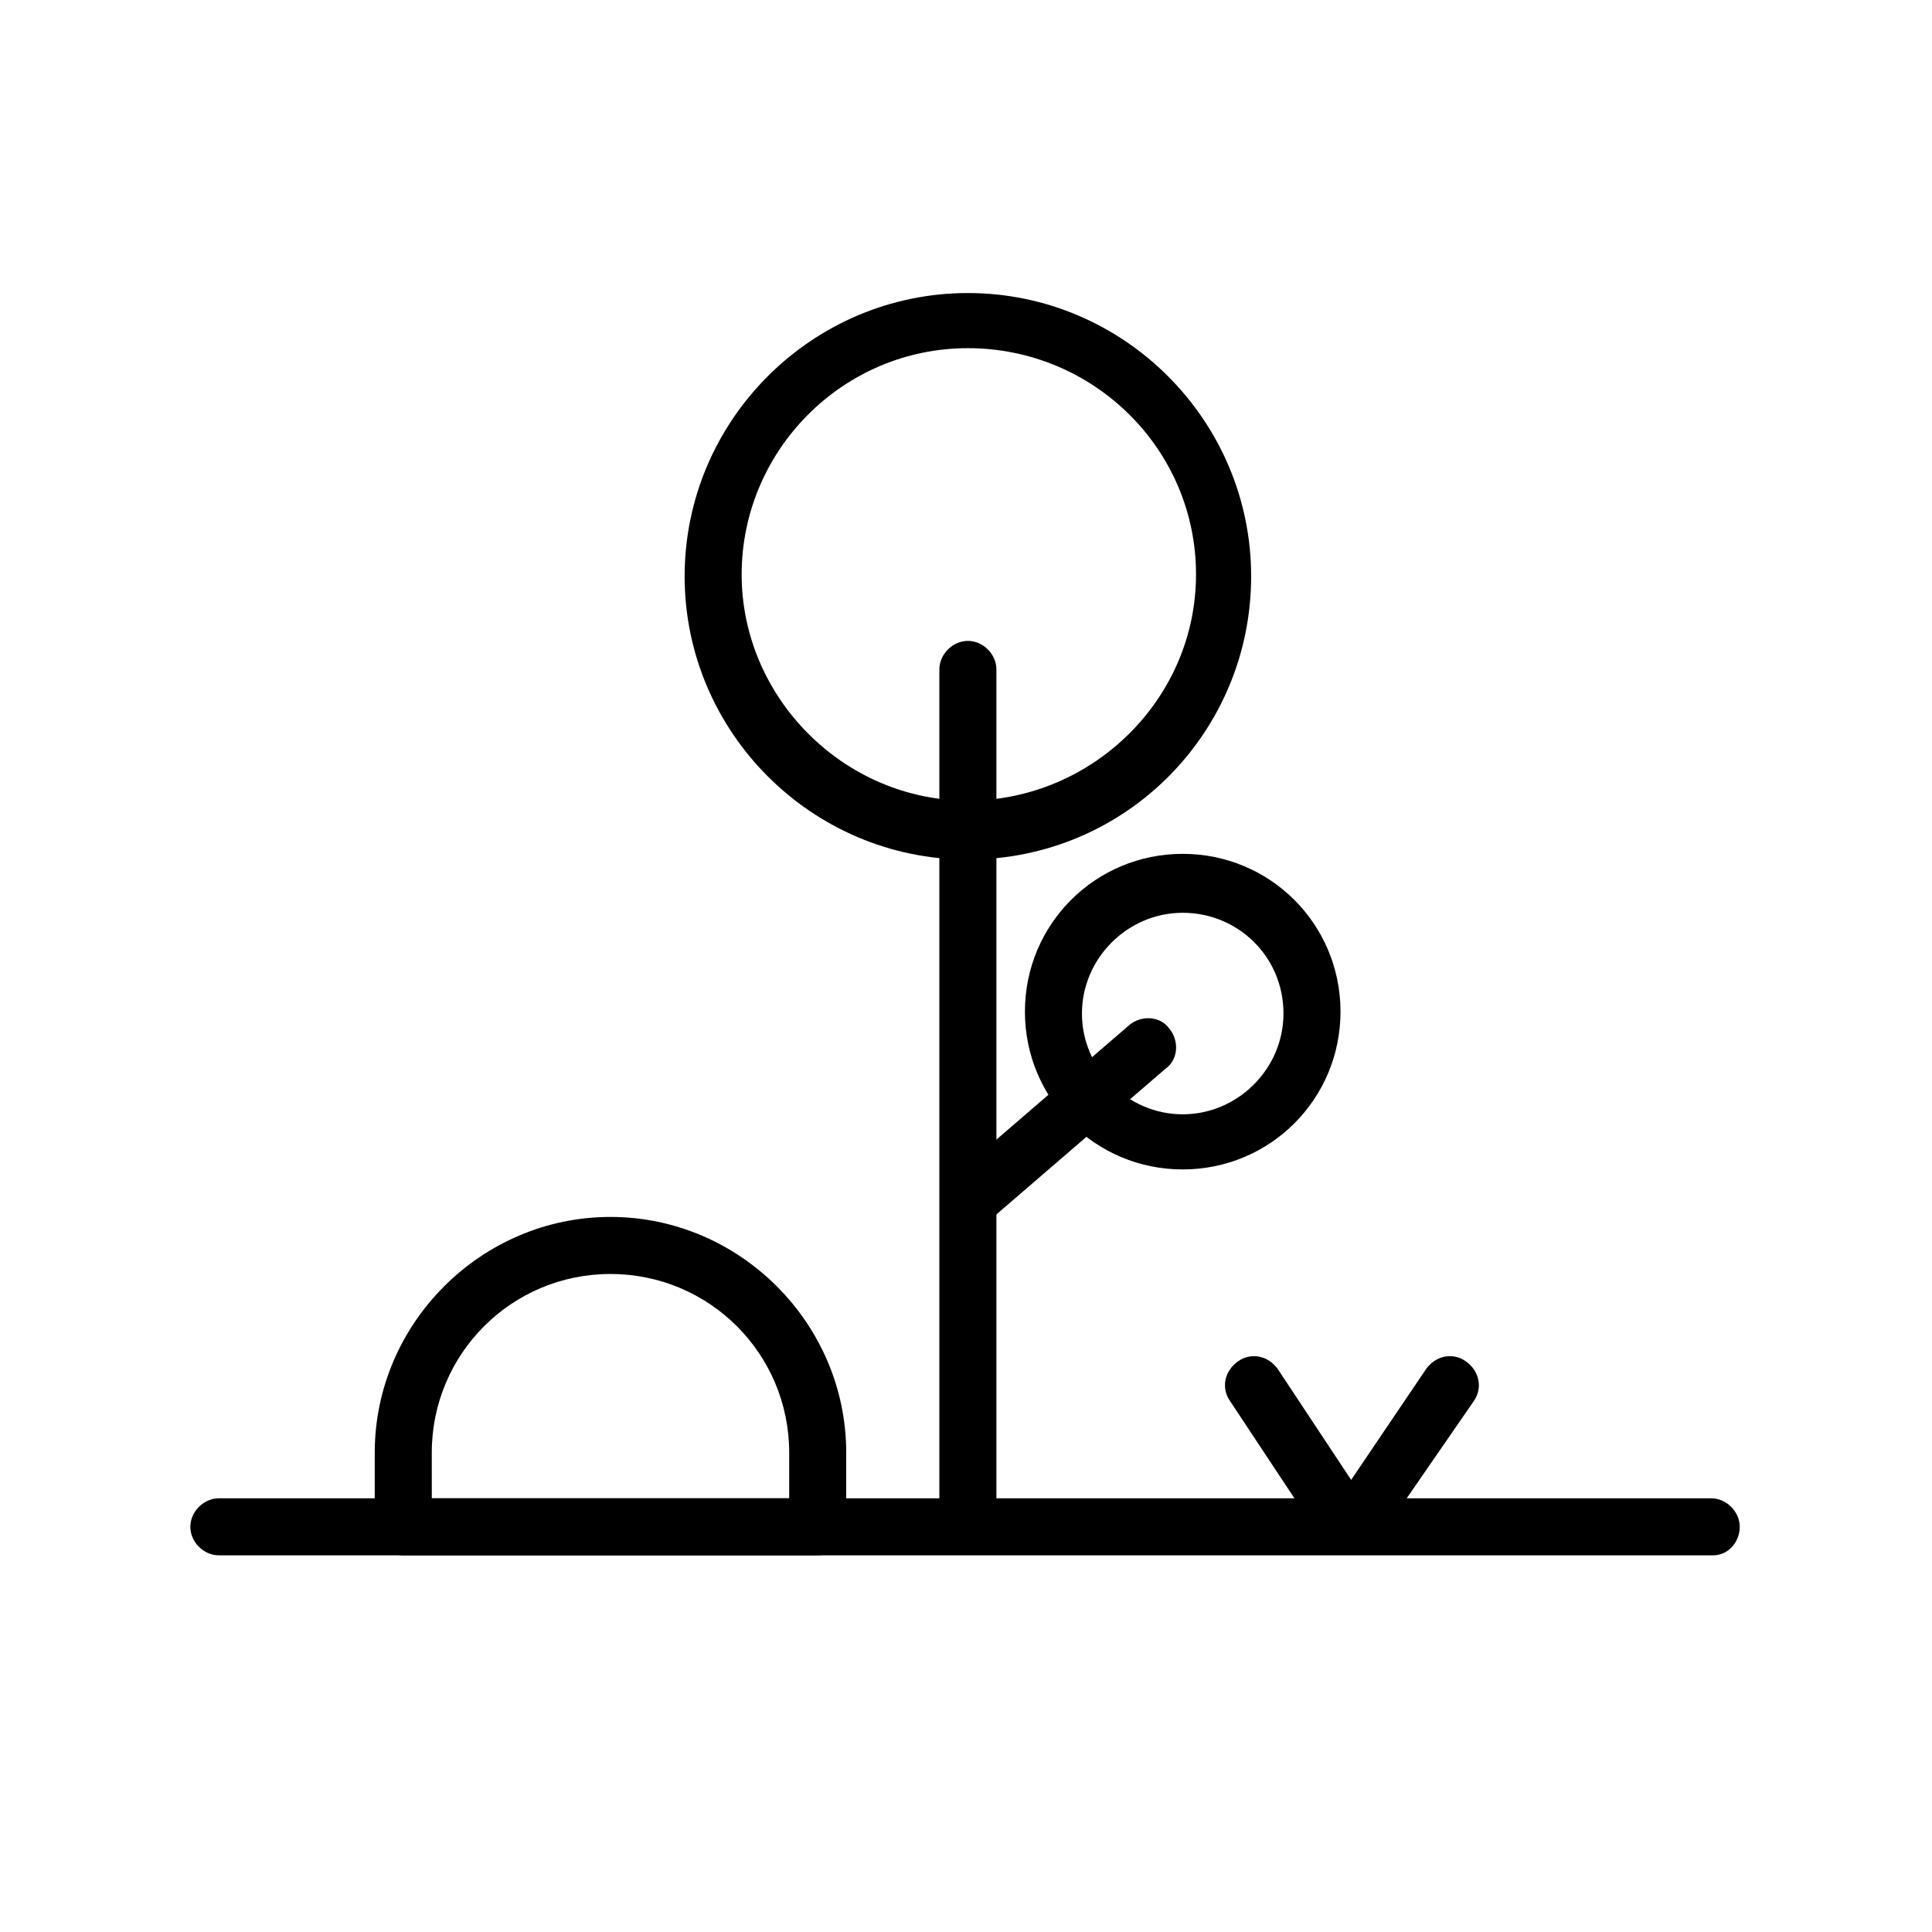
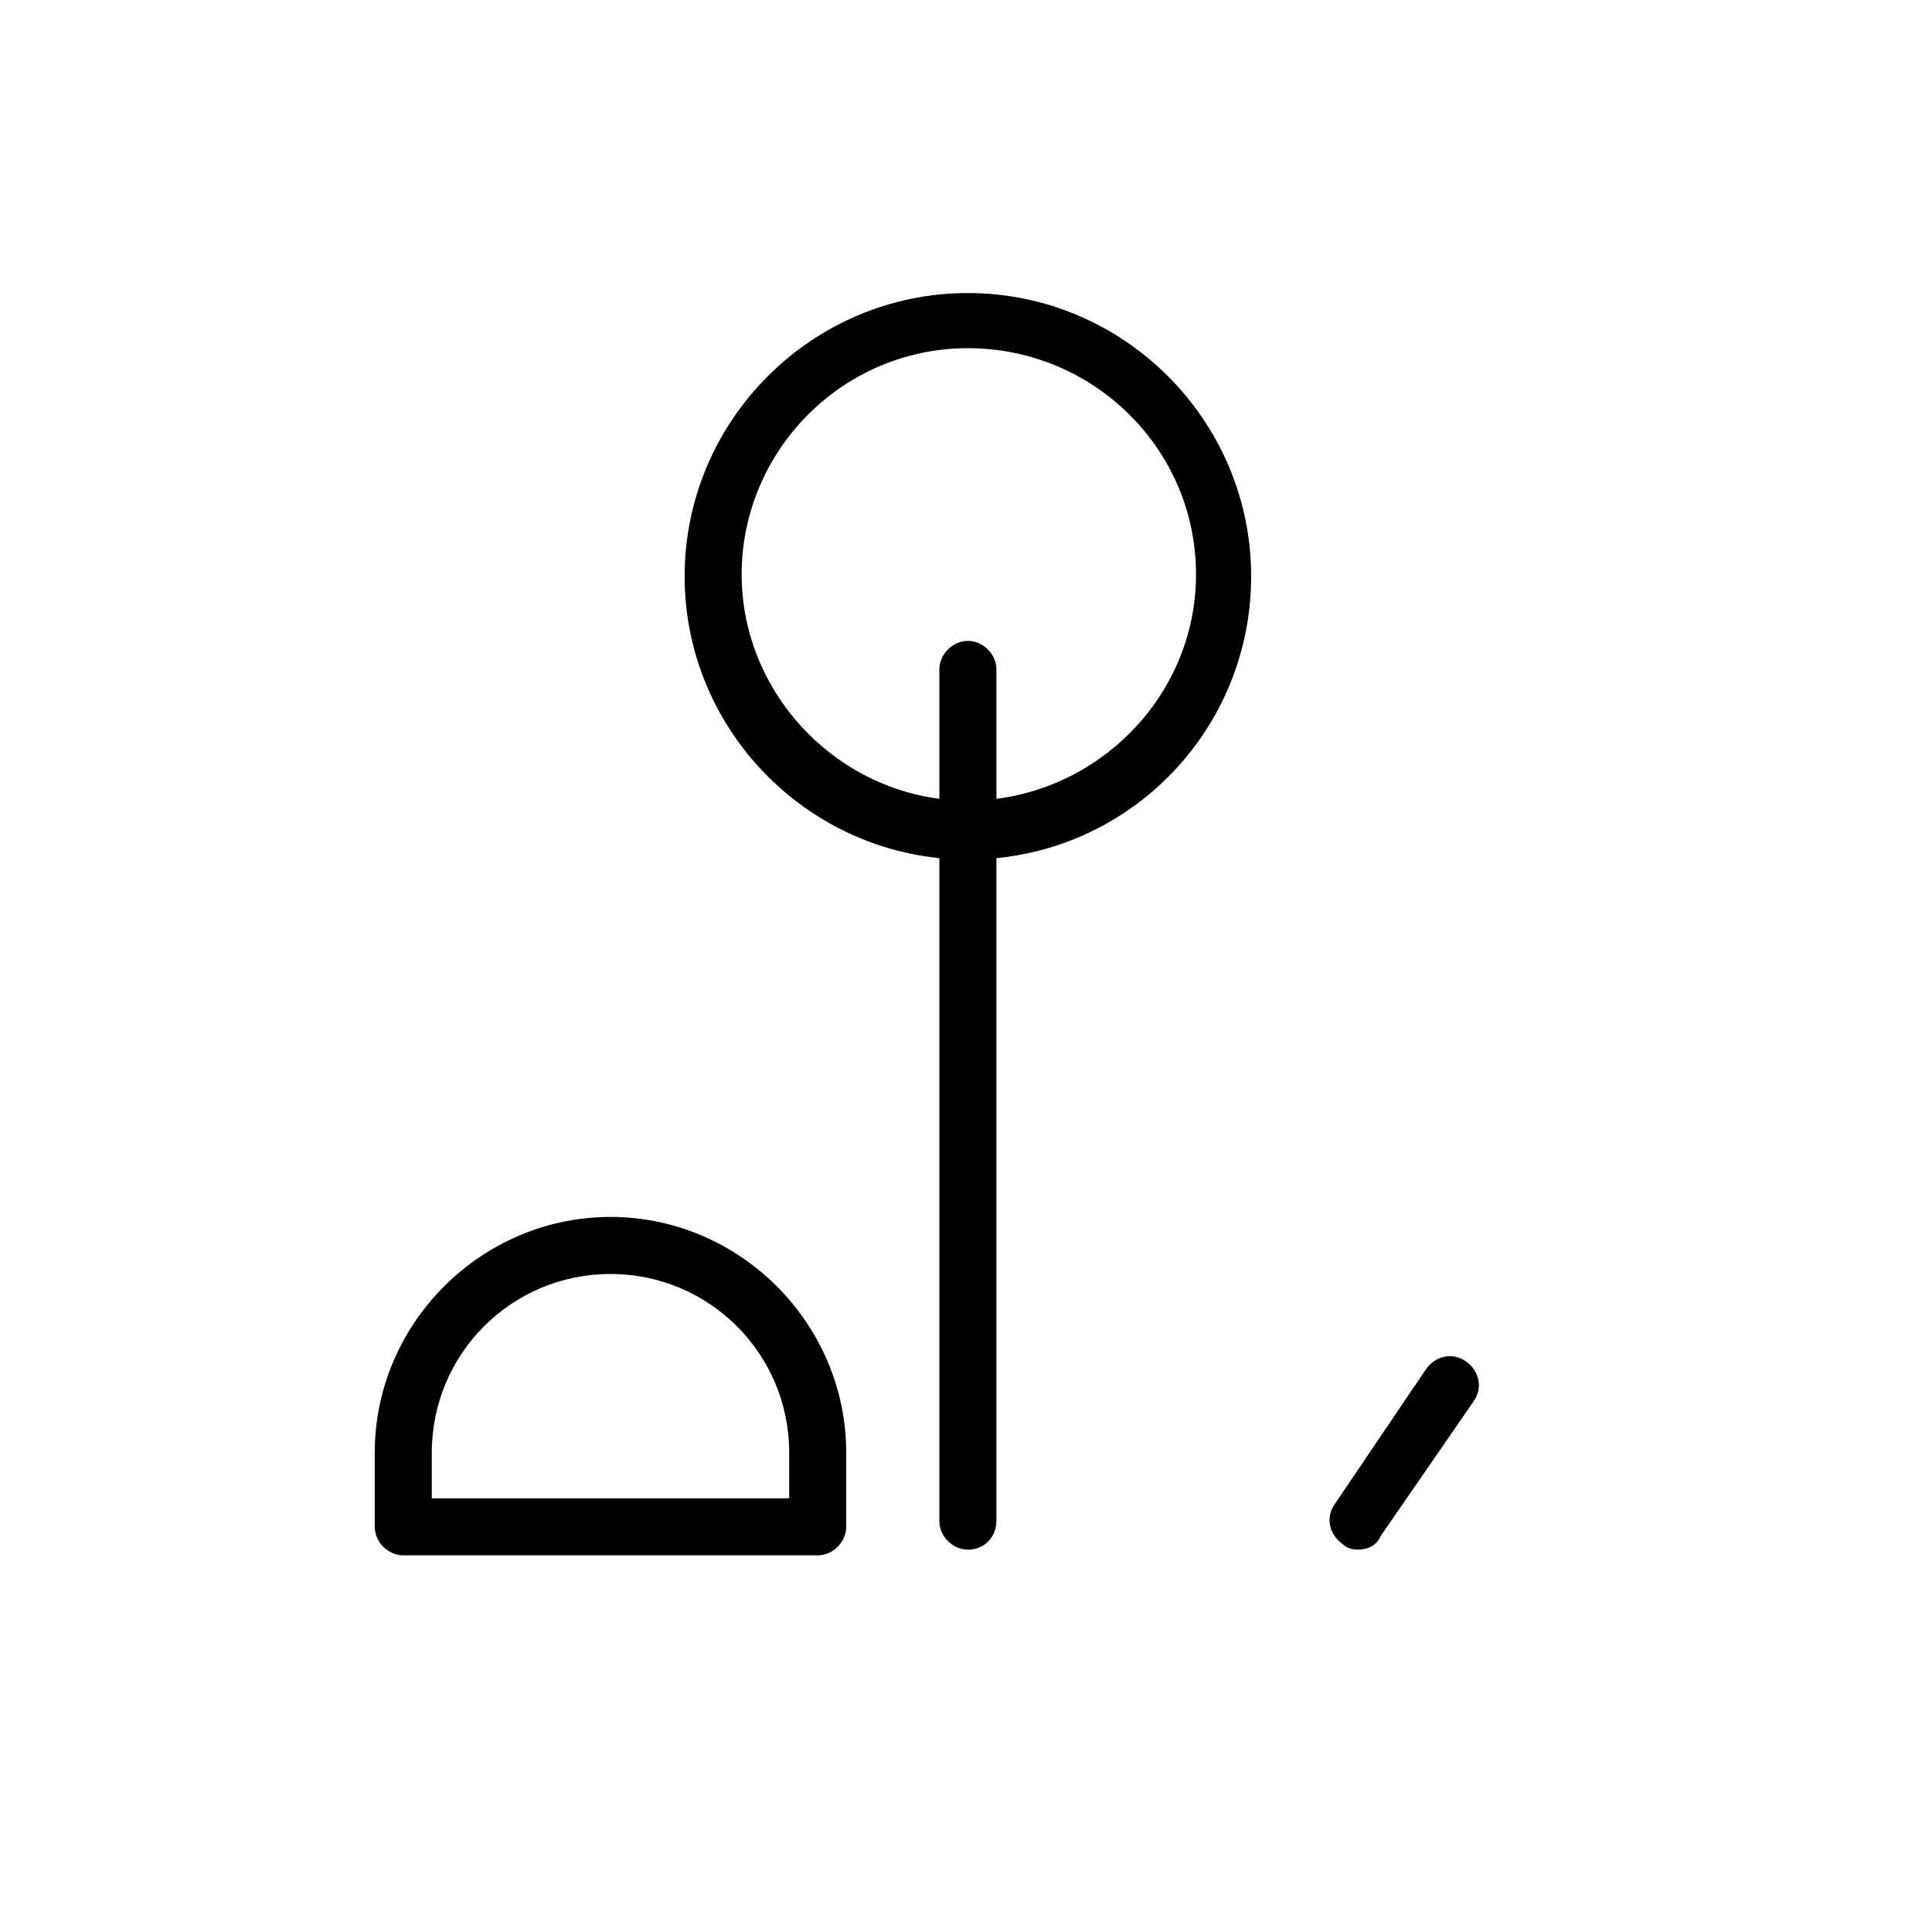
<svg xmlns="http://www.w3.org/2000/svg" fill="#000000" width="800px" height="800px" version="1.1" viewBox="144 144 512 512">
  <g>
    <path d="m360.7 556.18h-109.83c-4.031 0-7.559-3.527-7.559-7.559v-19.648c0-34.258 28.215-62.473 62.473-62.473 34.258 0 62.473 28.215 62.473 62.473v19.648c0 4.031-3.527 7.559-7.555 7.559zm-102.27-15.113h94.715v-12.09c0-26.199-21.16-47.359-47.359-47.359-26.199 0-47.359 21.16-47.359 47.359z" />
-     <path d="m598 556.18h-396c-4.031 0-7.559-3.527-7.559-7.559 0.004-4.027 3.531-7.555 7.559-7.555h395.49c4.031 0 7.559 3.527 7.559 7.559 0 4.027-3.023 7.555-7.055 7.555z" />
    <path d="m400.5 371.79c-41.312 0-75.066-33.754-75.066-75.066s33.754-75.066 75.066-75.066 75.066 33.754 75.066 75.066-33.25 75.066-75.066 75.066zm0-135.52c-33.25 0-59.953 27.207-59.953 59.953s27.207 59.953 59.953 59.953 60.457-26.703 60.457-59.953c0-33.254-27.207-59.953-60.457-59.953z" />
    <path d="m400.5 554.67c-4.031 0-7.559-3.527-7.559-7.559v-225.71c0-4.031 3.527-7.559 7.559-7.559s7.559 3.527 7.559 7.559v225.71c-0.004 4.031-3.027 7.559-7.559 7.559z" />
-     <path d="m400.5 469.52c-2.016 0-4.031-1.008-5.543-2.519-2.519-3.023-2.519-8.062 1.008-10.578l47.359-40.809c3.023-2.519 8.062-2.519 10.578 1.008 2.519 3.023 2.519 8.062-1.008 10.578l-47.359 40.809c-1.512 1.008-3.023 1.512-5.035 1.512z" />
-     <path d="m457.43 453.91c-23.176 0-41.816-18.641-41.816-41.816 0-23.176 18.641-41.816 41.816-41.816 23.176 0 41.816 18.641 41.816 41.816 0 23.176-18.641 41.816-41.816 41.816zm0-68.016c-14.609 0-26.703 12.09-26.703 26.703 0 14.609 12.09 26.703 26.703 26.703 14.609 0 26.703-12.09 26.703-26.703-0.004-15.113-12.094-26.703-26.703-26.703z" />
    <path d="m503.79 554.67c-1.512 0-3.023-0.504-4.031-1.512-3.527-2.519-4.535-7.055-2.016-10.578l24.184-35.77c2.519-3.527 7.055-4.535 10.578-2.016 3.527 2.519 4.535 7.055 2.016 10.578l-24.688 35.77c-1.008 2.519-3.527 3.527-6.043 3.527z" />
-     <path d="m500.26 554.67c-2.519 0-5.039-1.008-6.551-3.527l-23.68-35.77c-2.519-3.527-1.512-8.062 2.016-10.578 3.527-2.519 8.062-1.512 10.578 2.016l23.68 35.77c2.519 3.527 1.512 8.062-2.016 10.578-1.004 1.008-2.516 1.512-4.027 1.512z" />
  </g>
</svg>